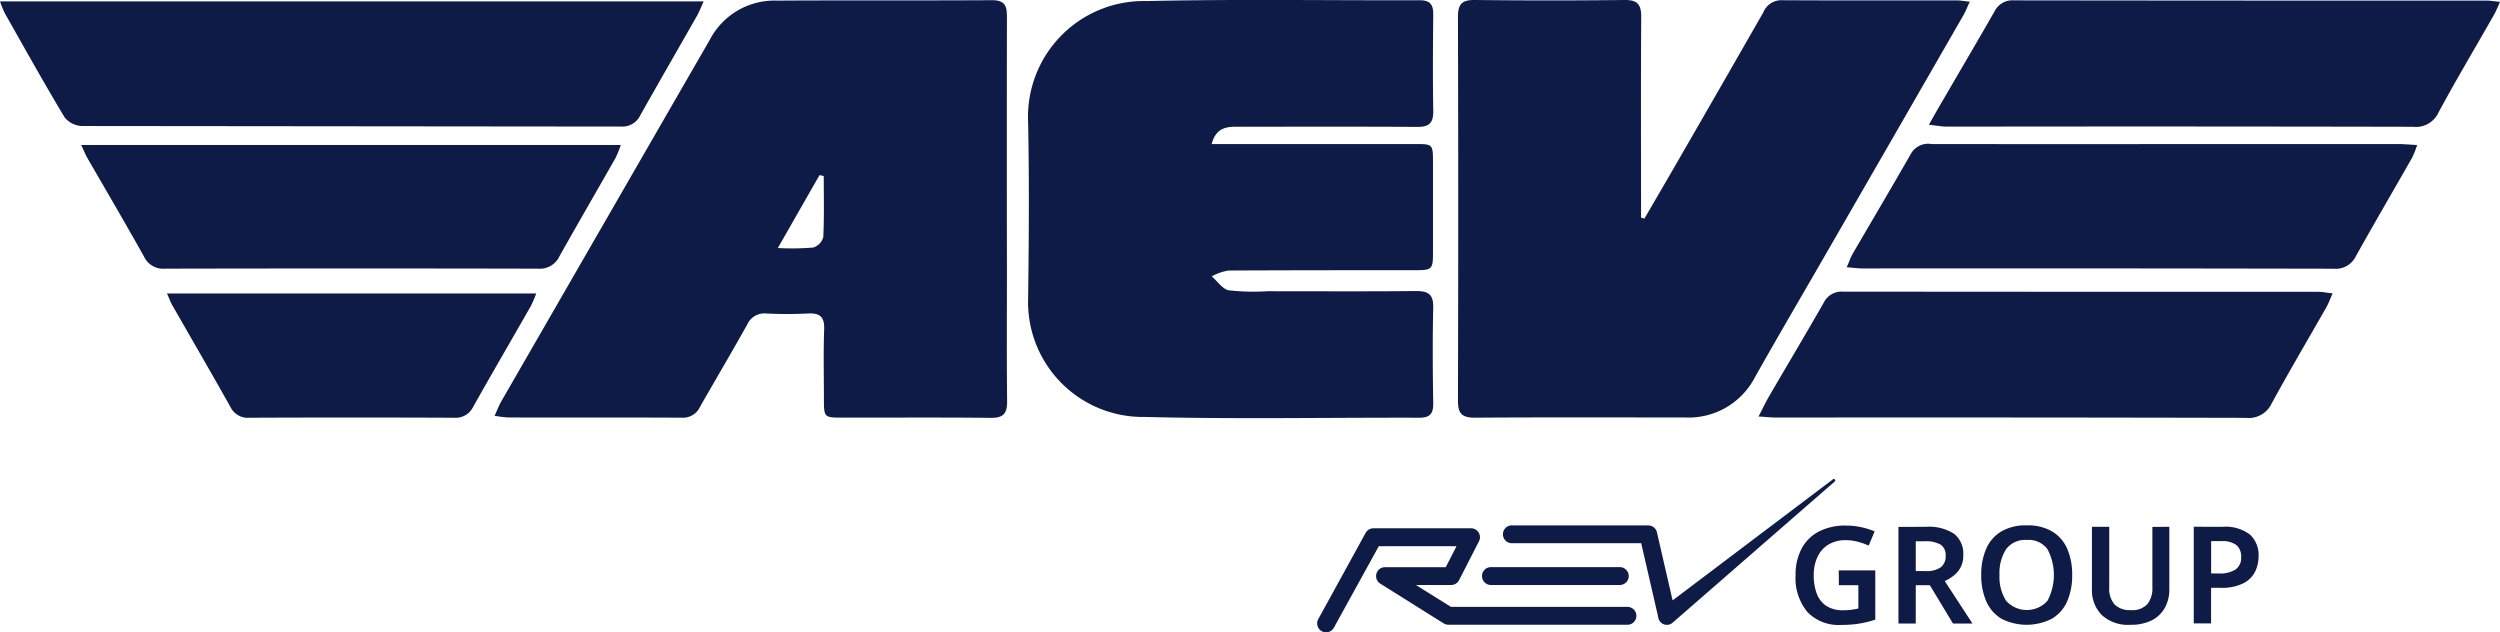
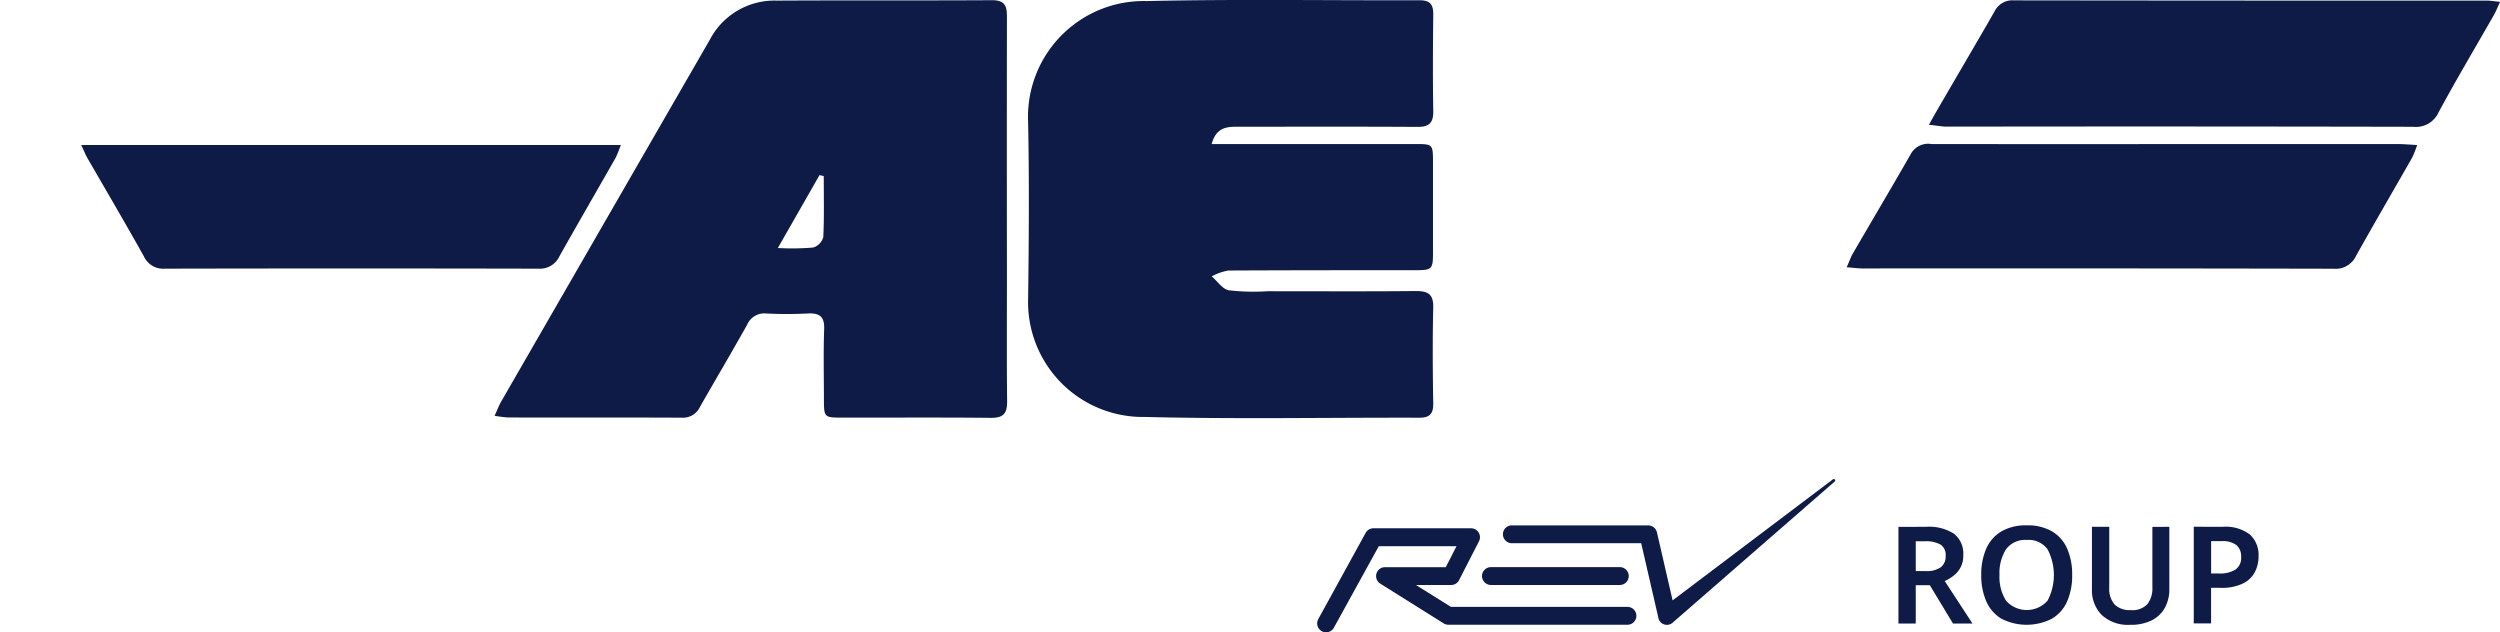
<svg xmlns="http://www.w3.org/2000/svg" width="91.414" height="23.122" viewBox="0 0 91.414 23.122">
  <defs>
    <style>.a{fill:#0e1b47;}</style>
  </defs>
  <g transform="translate(0 0)">
    <path class="a" d="M167.6,114.492c.1-.217.159-.378.244-.525q3.813-6.614,7.627-13.227a2.666,2.666,0,0,1,2.444-1.429c2.626-.015,5.252,0,7.878-.015.51,0,.542.261.541.644q-.008,4.631,0,9.262c0,1.592-.011,3.185.007,4.777,0,.445-.151.594-.6.589-1.826-.019-3.653-.006-5.48-.009-.6,0-.618-.024-.619-.646,0-.861-.022-1.723.009-2.584.017-.461-.162-.6-.6-.577a15.156,15.156,0,0,1-1.516,0,.685.685,0,0,0-.7.41c-.563,1.007-1.152,2-1.722,3a.684.684,0,0,1-.66.4c-2.12-.011-4.241,0-6.361-.008A4.257,4.257,0,0,1,167.6,114.492Zm10.357-6.134a9.373,9.373,0,0,0,1.295-.018.553.553,0,0,0,.367-.381c.036-.743.017-1.489.017-2.233l-.155-.034Z" transform="translate(-149.515 -99.289)" />
    <path class="a" d="M247.583,104.536h.642q3.4,0,6.8,0c.643,0,.649.007.65.66q0,1.657,0,3.314c0,.6-.033.638-.636.639-2.283,0-4.566,0-6.849.012a2,2,0,0,0-.605.213c.207.178.393.468.625.51a7.936,7.936,0,0,0,1.414.034c1.81,0,3.62.011,5.43-.007.454,0,.641.124.63.606-.028,1.169-.019,2.339,0,3.509.005.378-.133.518-.512.517-3.343-.009-6.687.056-10.028-.028a4.2,4.2,0,0,1-4.273-4.34c.028-2.144.043-4.29,0-6.433a4.234,4.234,0,0,1,4.335-4.434c3.325-.076,6.653-.019,9.979-.03.393,0,.505.165.5.529-.013,1.17-.02,2.34,0,3.509.01.45-.151.6-.594.593-2.185-.014-4.37-.006-6.555-.006C248.132,103.9,247.744,103.929,247.583,104.536Z" transform="translate(-203.277 -99.269)" />
-     <path class="a" d="M306.748,107.278c.413-.71.828-1.419,1.238-2.131q1.559-2.7,3.111-5.412a.708.708,0,0,1,.679-.442c2.136.013,4.272.005,6.408.007.126,0,.253.026.46.049-.093.2-.153.359-.236.5q-2.553,4.439-5.112,8.874c-.836,1.451-1.684,2.895-2.505,4.353a2.733,2.733,0,0,1-2.567,1.474c-2.56,0-5.12-.01-7.68.008-.472,0-.616-.157-.614-.619q.02-7.017,0-14.035c0-.462.14-.625.614-.619q2.739.032,5.478,0c.485-.006.613.178.609.628-.015,2.274-.007,4.549-.006,6.823v.507Z" transform="translate(-246.619 -99.285)" />
-     <path class="a" d="M99.684,99.462h25.731c-.1.217-.159.375-.242.521-.691,1.215-1.391,2.425-2.076,3.643a.723.723,0,0,1-.7.413q-9.856-.01-19.712-.02a.86.86,0,0,1-.639-.317c-.753-1.254-1.464-2.532-2.185-3.805A4,4,0,0,1,99.684,99.462Z" transform="translate(-99.684 -99.411)" />
-     <path class="a" d="M362.2,139.384c-.1.228-.155.378-.232.513-.668,1.172-1.355,2.335-2,3.517a.921.921,0,0,1-.936.522q-8.586-.02-17.173-.011c-.187,0-.374-.022-.651-.039.159-.306.267-.535.394-.753.663-1.138,1.339-2.268,1.992-3.412a.725.725,0,0,1,.71-.4q8.684.008,17.368.007C361.813,139.327,361.954,139.357,362.2,139.384Z" transform="translate(-276.906 -128.657)" />
    <path class="a" d="M364.6,103.857c.2-.358.345-.61.491-.859.638-1.1,1.282-2.189,1.912-3.29a.726.726,0,0,1,.708-.4q8.637.012,17.274.008c.14,0,.28.025.5.047-.093.2-.148.346-.224.479-.677,1.187-1.377,2.361-2.025,3.562a.906.906,0,0,1-.93.527q-7.977-.017-15.953-.007c-.391,0-.783,0-1.174,0C365.021,103.914,364.867,103.886,364.6,103.857Z" transform="translate(-294.069 -99.295)" />
    <path class="a" d="M374.175,119.084a3.8,3.8,0,0,1-.18.458c-.684,1.2-1.382,2.393-2.056,3.6a.82.82,0,0,1-.819.465q-8.61-.018-17.219-.01c-.17,0-.34-.025-.585-.044.1-.218.146-.367.224-.5.711-1.223,1.433-2.439,2.135-3.666a.721.721,0,0,1,.742-.339q5.014.006,10.028,0,3.522,0,7.044,0C373.694,119.05,373.9,119.069,374.175,119.084Z" transform="translate(-285.791 -113.781)" />
    <path class="a" d="M110.839,119.181h19.73a4.1,4.1,0,0,1-.189.469c-.683,1.2-1.379,2.4-2.054,3.6a.787.787,0,0,1-.778.454q-6.824-.015-13.647,0a.777.777,0,0,1-.773-.454c-.674-1.206-1.376-2.4-2.065-3.594C110.993,119.534,110.942,119.4,110.839,119.181Z" transform="translate(-107.869 -113.88)" />
-     <path class="a" d="M136.108,139.576a4.746,4.746,0,0,1-.2.464c-.7,1.227-1.413,2.448-2.106,3.68a.709.709,0,0,1-.7.4q-3.74-.016-7.479,0a.705.705,0,0,1-.7-.4c-.7-1.248-1.418-2.482-2.128-3.723-.062-.108-.1-.227-.19-.422Z" transform="translate(-116.5 -128.845)" />
  </g>
  <g transform="translate(65.657 19.209)">
-     <path class="a" d="M347.878,173.08h1.336v1.8a3.762,3.762,0,0,1-.579.144,4.119,4.119,0,0,1-.673.05,1.578,1.578,0,0,1-1.232-.475,1.935,1.935,0,0,1-.43-1.346,2.02,2.02,0,0,1,.215-.96,1.5,1.5,0,0,1,.626-.629,2.072,2.072,0,0,1,1-.223,2.567,2.567,0,0,1,.559.059,2.861,2.861,0,0,1,.49.153l-.217.52a2.571,2.571,0,0,0-.391-.139,1.722,1.722,0,0,0-.455-.059,1.182,1.182,0,0,0-.623.158,1.041,1.041,0,0,0-.4.448,1.534,1.534,0,0,0-.141.68,1.861,1.861,0,0,0,.109.663.931.931,0,0,0,.346.45,1.07,1.07,0,0,0,.618.163,2.2,2.2,0,0,0,.319-.02c.088-.013.167-.028.24-.045v-.851h-.712Z" transform="translate(-346.3 -171.432)" />
    <path class="a" d="M361.429,171.623a1.689,1.689,0,0,1,1.032.257.926.926,0,0,1,.334.782.895.895,0,0,1-.349.744,1.487,1.487,0,0,1-.329.2l1.014,1.553h-.712l-.846-1.4h-.515v1.4h-.633v-3.533Zm-.04.529h-.331v1.089h.351a.9.9,0,0,0,.569-.141.507.507,0,0,0,.173-.418.451.451,0,0,0-.185-.408A1.078,1.078,0,0,0,361.39,172.152Z" transform="translate(-356.664 -171.569)" />
    <path class="a" d="M375.123,173.235a2.351,2.351,0,0,1-.18.957,1.384,1.384,0,0,1-.552.636,2.024,2.024,0,0,1-1.865,0,1.389,1.389,0,0,1-.547-.638,2.369,2.369,0,0,1-.181-.96,2.338,2.338,0,0,1,.181-.952,1.374,1.374,0,0,1,.549-.633,1.773,1.773,0,0,1,.938-.225,1.752,1.752,0,0,1,.928.225,1.374,1.374,0,0,1,.549.633A2.351,2.351,0,0,1,375.123,173.235Zm-2.657,0a1.611,1.611,0,0,0,.24.94,1.013,1.013,0,0,0,1.516,0,2.017,2.017,0,0,0,0-1.88.849.849,0,0,0-.757-.341.864.864,0,0,0-.76.341A1.611,1.611,0,0,0,372.466,173.235Z" transform="translate(-365.01 -171.419)" />
    <path class="a" d="M389.83,171.623v2.286a1.388,1.388,0,0,1-.156.661,1.117,1.117,0,0,1-.472.465,1.68,1.68,0,0,1-.8.171,1.41,1.41,0,0,1-1.044-.359A1.287,1.287,0,0,1,387,173.9v-2.276h.633v2.212a.875.875,0,0,0,.2.633.8.8,0,0,0,.591.2.748.748,0,0,0,.6-.215.925.925,0,0,0,.186-.621v-2.207Z" transform="translate(-376.164 -171.569)" />
    <path class="a" d="M402.048,171.623a1.466,1.466,0,0,1,1,.285,1.016,1.016,0,0,1,.314.794,1.264,1.264,0,0,1-.129.564.971.971,0,0,1-.433.425,1.751,1.751,0,0,1-.824.163h-.351v1.3h-.633v-3.533Zm-.04.524h-.381v1.183h.287a1.065,1.065,0,0,0,.6-.141.516.516,0,0,0,.21-.463.533.533,0,0,0-.173-.435A.837.837,0,0,0,402.008,172.147Z" transform="translate(-386.433 -171.569)" />
  </g>
  <path class="a" d="M306.422,166.751h4.989a.327.327,0,0,1,.318.253l.685,2.978-.523-.18,6.278-4.74a.052.052,0,0,1,.065.08l-5.932,5.166a.319.319,0,0,1-.521-.168l0-.012-.686-2.979.318.253h-4.989a.326.326,0,0,1,0-.653Z" transform="translate(-251.142 -147.539)" />
  <path class="a" d="M308.271,177.813h-4.712a.326.326,0,0,1,0-.653h4.712a.326.326,0,0,1,0,.653Z" transform="translate(-249.042 -156.423)" />
  <path class="a" d="M280.915,175.63a.327.327,0,0,1-.286-.483l1.732-3.153a.327.327,0,0,1,.286-.169h3.569a.326.326,0,0,1,.29.475l-.728,1.421a.326.326,0,0,1-.29.178H284.2l1.281.8h6.454a.326.326,0,1,1,0,.653h-6.548a.325.325,0,0,1-.173-.05l-2.321-1.455a.326.326,0,0,1,.173-.6h2.226l.393-.768h-2.842L281.2,175.46A.326.326,0,0,1,280.915,175.63Z" transform="translate(-232.426 -152.508)" />
</svg>